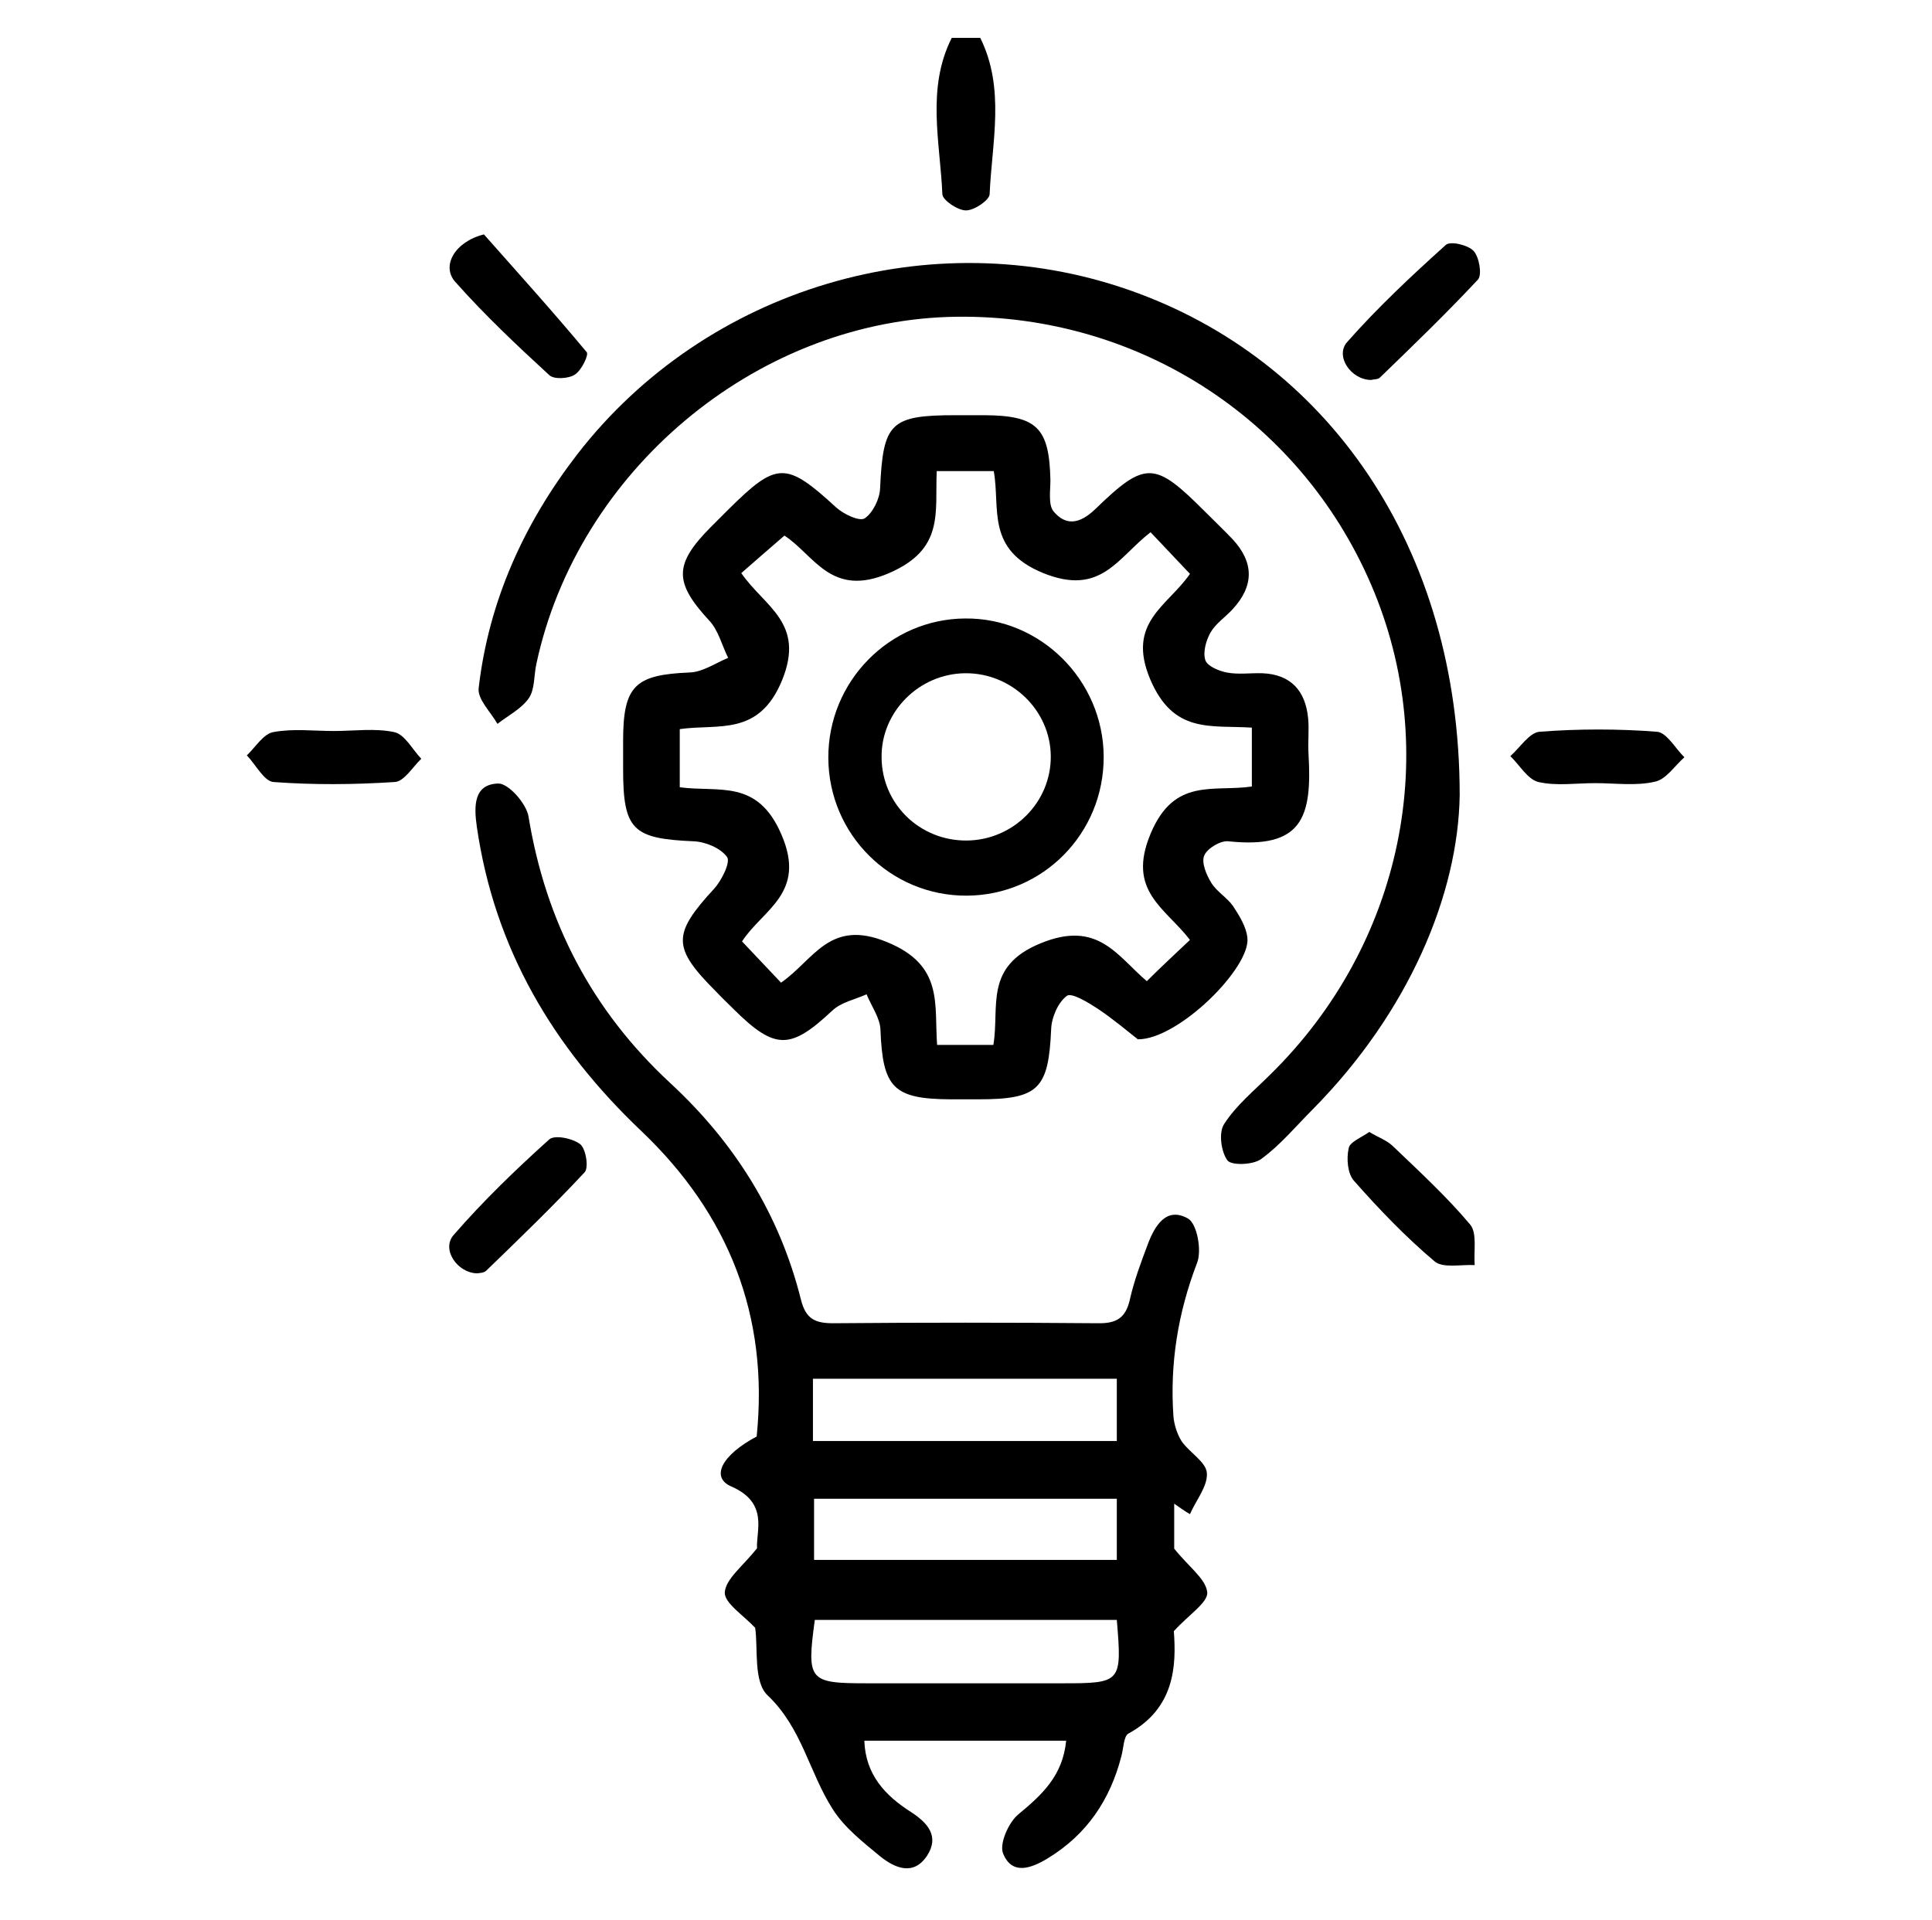
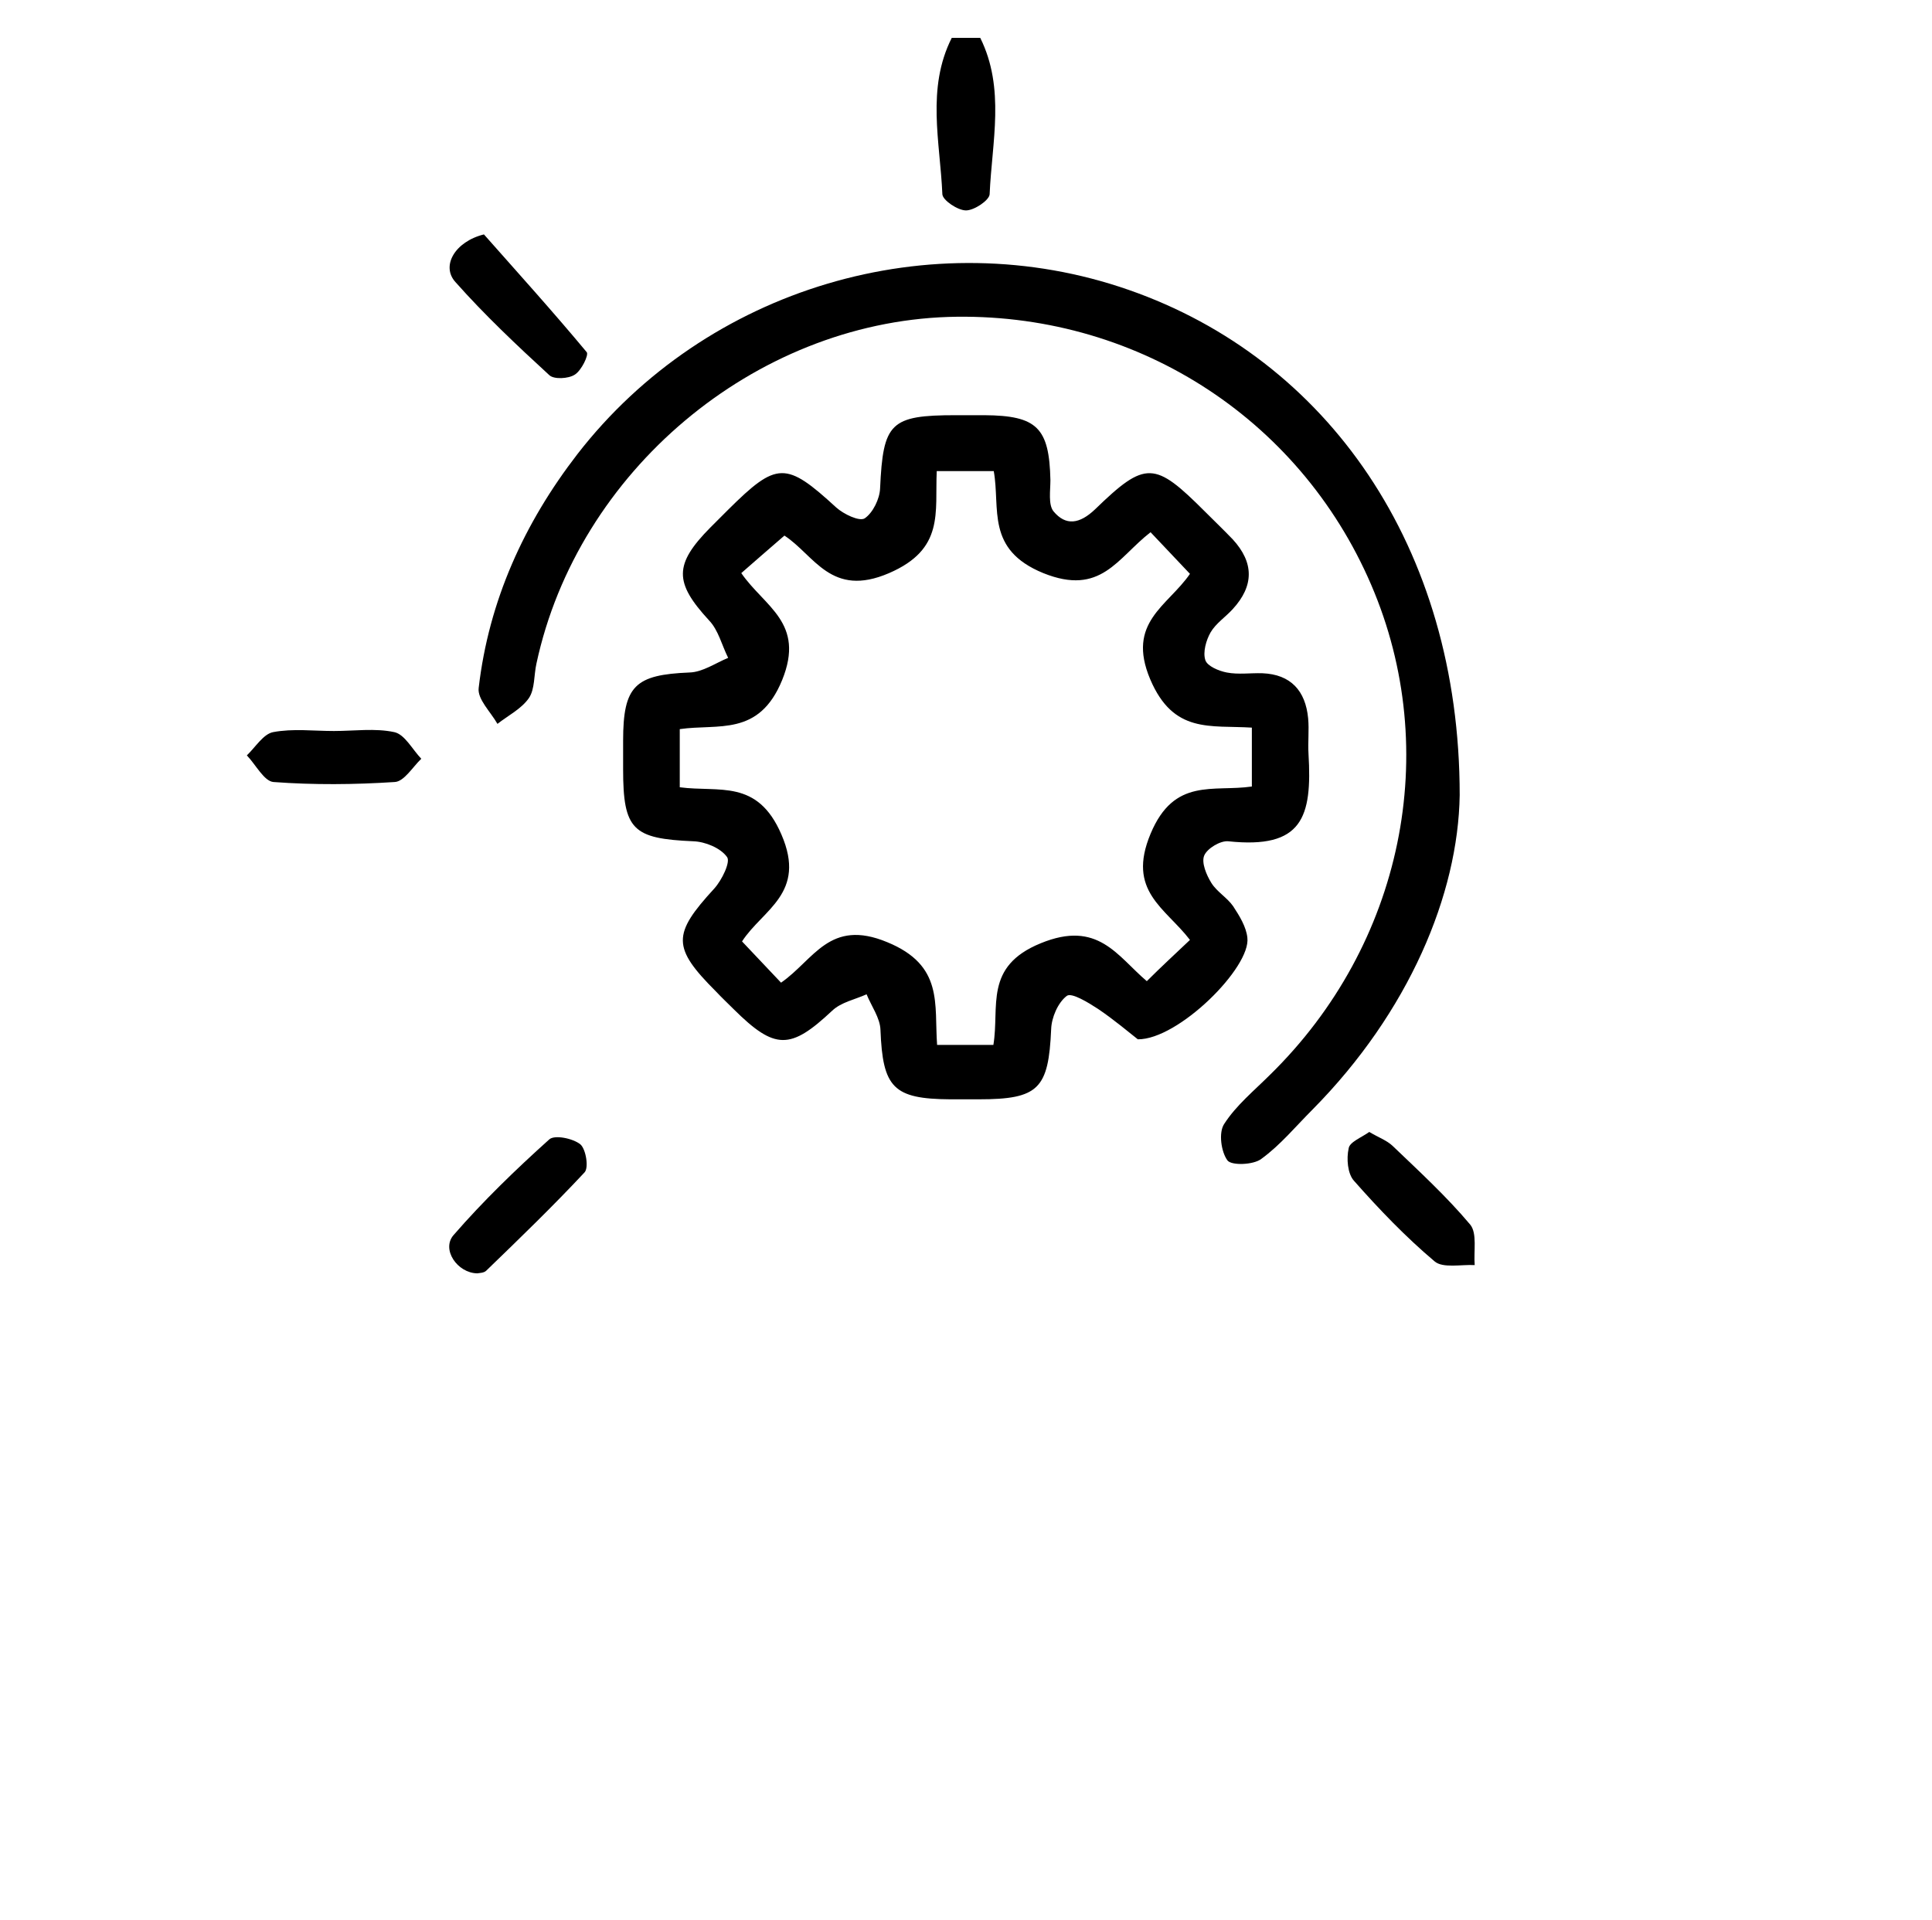
<svg xmlns="http://www.w3.org/2000/svg" version="1.1" id="Capa_1" x="0px" y="0px" viewBox="0 0 515 512" style="enable-background:new 0 0 515 512;" xml:space="preserve">
  <g>
    <path d="M261.3,10.1c6.7,13.5,3.1,27.8,2.5,41.7c-0.1,1.6-4.1,4.3-6.3,4.3c-2.2,0-6.2-2.7-6.3-4.3c-0.6-14-4.3-28.2,2.5-41.7   C256.2,10.1,258.8,10.1,261.3,10.1z" />
-     <path d="M313,400.9c0,4.7,0,9.5,0,12c3.9,4.9,8.4,8,8.8,11.6c0.3,2.7-4.8,5.9-8.9,10.4c0.7,9.3,0.2,20.6-12.1,27.3   c-1.3,0.7-1.3,4-1.9,6.1c-3,11.6-9.2,20.8-19.5,27.1c-4.4,2.7-9.6,4.7-12-1.2c-1.1-2.6,1.5-8.4,4.1-10.5   c6.3-5.2,11.8-10.3,12.7-19.6c-18.1,0-35.7,0-53.8,0c0.3,9,5.5,14.6,12.4,19c4.5,2.9,7.7,6.5,4.3,11.7c-3.6,5.4-8.5,3.3-12.4,0.2   c-4.6-3.8-9.6-7.7-12.7-12.6c-6.3-9.8-8.2-21.7-17.4-30.4c-3.8-3.6-2.5-12.5-3.3-18c-3.2-3.4-8.2-6.6-8.1-9.4   c0.2-3.6,4.7-6.9,8.6-11.8c-0.3-4.6,3.2-12.1-6.9-16.5c-5.5-2.4-2.6-8.3,6.8-13.3c3.3-32.2-7.5-59.3-30.7-81.4   c-23.6-22.4-39.2-48.7-43.9-81.2c-0.8-5.6-0.8-11.3,5.7-11.5c2.7-0.1,7.6,5.4,8.1,8.9c4.6,28,16.9,51.6,37.7,70.9   c17.2,15.9,29.2,35,34.9,57.8c1.3,5.2,3.8,6.3,8.6,6.3c23.5-0.2,47-0.2,70.5,0c5,0.1,7.5-1.4,8.6-6.4c1.1-4.9,2.9-9.7,4.7-14.5   c1.9-5.1,5-10.3,10.8-7c2.4,1.4,3.7,8.5,2.4,11.8c-5.1,13.3-7.3,26.9-6.3,41c0.2,2.2,1,4.7,2.2,6.6c2.1,3,6.5,5.5,6.7,8.4   c0.3,3.5-2.9,7.3-4.5,11C315.8,402.9,314.4,401.9,313,400.9z M216.7,384.2c27.6,0,54,0,81,0c0-5.8,0-11,0-16.6c-27.3,0-53.9,0-81,0   C216.7,373.3,216.7,378.3,216.7,384.2z M217,399.6c0,5.4,0,10.8,0,16.3c27.3,0,54,0,80.7,0c0-5.8,0-10.8,0-16.3   C271.1,399.6,244.9,399.6,217,399.6z M297.7,431.9c-27.2,0-53.9,0-80.5,0c-2.2,16.2-1.6,16.9,13.8,16.9c17.4,0,34.8,0,52.2,0   C298.9,448.8,299.1,448.6,297.7,431.9z" />
    <path d="M303.3,277.1c-2.3-1.8-6.3-5.2-10.6-8.1c-2.6-1.7-7-4.4-8.3-3.5c-2.4,1.8-4.1,5.8-4.2,8.9c-0.7,15.9-3.3,18.7-19.3,18.7   c-2.5,0-5.1,0-7.6,0c-15.2-0.1-18-3.1-18.6-18.5c-0.1-3.2-2.4-6.3-3.7-9.5c-3.1,1.4-6.8,2.1-9.2,4.4c-11.1,10.4-15.2,10.5-26.2-0.4   c-1.6-1.6-3.2-3.1-4.7-4.7c-11.8-11.8-11.7-15.3-0.5-27.5c2-2.2,4.4-7.1,3.4-8.4c-1.7-2.4-5.8-4.1-9-4.2   c-16.1-0.7-18.7-3-18.7-19.2c0-2.5,0-5.1,0-7.6c0-14.7,3.2-17.6,17.7-18.2c3.5-0.1,6.9-2.5,10.3-3.9c-1.7-3.4-2.6-7.4-5.1-10   c-9.3-10.1-9.4-14.9,0.4-24.8c1.6-1.6,3.1-3.1,4.7-4.7c13-12.9,15.4-12.9,28.8-0.6c2,1.8,6.2,3.8,7.6,2.9c2.2-1.5,4-5.2,4.1-8   c0.8-17.5,2.7-19.5,20.2-19.5c2.5,0,5.1,0,7.6,0c14,0.1,17.3,3.3,17.6,17.3c0,2.8-0.6,6.5,0.8,8.3c3.3,4,7,3.4,11.1-0.5   c13.5-13.1,15.9-12.8,29.3,0.6c2.5,2.5,5,4.9,7.4,7.4c5.7,6.2,5.7,12.4,0,18.6c-1.9,2.1-4.5,3.8-5.9,6.2c-1.2,2.1-2.1,5.3-1.4,7.4   c0.5,1.6,3.6,2.9,5.7,3.3c3.1,0.6,6.3,0.1,9.5,0.2c7.6,0.3,11.5,4.7,12.2,12c0.3,3.2-0.1,6.4,0.1,9.5c1,16.9-1.6,25.4-21.4,23.3   c-2.1-0.2-5.6,1.9-6.4,3.8c-0.8,1.9,0.6,5.2,1.9,7.3c1.5,2.4,4.2,3.9,5.8,6.2c1.7,2.6,3.5,5.5,3.8,8.4   C333.5,257.9,314.1,277.2,303.3,277.1z M317.2,250.6c-6.6-8.6-16.9-13-10.5-28.3c6.3-15.1,16.7-11.1,27-12.6c0-5.4,0-10.3,0-15.7   c-11.1-0.7-20.9,1.7-27.1-12.9c-6.4-15.2,4.7-19.5,10.6-28.1c-3.7-3.9-7-7.4-10.5-11.1c-8.9,6.9-13.2,17.1-28.6,10.9   c-15.4-6.3-11.4-17.2-13.2-27.2c-5.4,0-10,0-15.2,0c-0.5,11.1,2.1,20.8-12.7,27.2c-15.5,6.7-19.9-4.8-27.9-10   c-4.2,3.6-7.7,6.7-11.5,10c6.2,9,17.1,13.2,10.9,28.5c-6.2,15.2-17.1,11.6-27.3,13.1c0,5.7,0,10.3,0,15.5   c10.5,1.4,20.7-2.3,27.1,12.6c6.8,15.7-5,20-10.5,28.5c3.8,4,7.1,7.5,10.4,11c8.8-6.1,12.9-17.2,28.3-10.8   c15.1,6.2,12.5,16.5,13.3,27.4c5.3,0,9.9,0,15,0c1.7-10.2-2.6-20.9,12.6-27.1c15.3-6.3,20.4,3.4,28.3,10.1   C309.6,257.7,313.1,254.5,317.2,250.6z" />
    <path d="M389.1,212c-0.4,26.4-13.5,57.8-39.2,83.8c-4.5,4.5-8.6,9.5-13.7,13.2c-2.1,1.6-7.9,1.8-9,0.4c-1.7-2.3-2.4-7.4-0.9-9.7   c3.2-5,8-8.9,12.3-13.2c35.3-34.6,46-86.2,26.9-130.6c-19.3-44.9-63.5-72.9-112.7-71.4C201,86.2,154,125.7,143,176.9   c-0.7,3.1-0.4,6.8-2,9.2c-2,2.9-5.6,4.7-8.4,6.9c-1.8-3.2-5.4-6.6-5-9.6c2.7-23.2,12.1-43.9,26.3-62.3   c34.4-44.4,94.3-62.2,147-43.8C353.7,95.7,389.1,145.7,389.1,212z" />
    <path d="M129,62.5c9.2,10.4,18.5,20.7,27.4,31.4c0.6,0.7-1.4,4.9-3.2,6c-1.7,1.1-5.6,1.3-6.8,0.1c-8.6-7.9-17.2-16-25-24.8   C117.5,70.9,121.3,64.4,129,62.5z" />
-     <path d="M365.5,101.3c-5.4,0-9.7-6.4-6.4-10.1c8.1-9.2,17.2-17.7,26.3-25.9c1.2-1.1,5.9,0,7.4,1.6c1.5,1.6,2.3,6.3,1.2,7.6   c-8.4,9-17.3,17.6-26.2,26.2C367.3,101.2,366.1,101.1,365.5,101.3z" />
    <path d="M89,194.9c5.4,0,11-0.8,16.1,0.3c2.8,0.6,4.8,4.6,7.2,7.1c-2.3,2.2-4.6,6.1-7.1,6.2c-10.7,0.7-21.6,0.8-32.3,0   c-2.5-0.2-4.7-4.6-7.1-7.1c2.3-2.2,4.4-5.7,7-6.2C78.1,194.2,83.6,194.9,89,194.9z" />
-     <path d="M425.2,208.8c-5.1,0-10.3,0.8-15.1-0.3c-2.9-0.7-5-4.5-7.5-6.9c2.6-2.3,5.1-6.3,7.8-6.5c10.4-0.8,20.9-0.8,31.3,0   c2.6,0.2,4.9,4.5,7.3,6.8c-2.6,2.3-4.9,5.9-7.8,6.5C436.2,209.6,430.6,208.8,425.2,208.8z" />
    <path d="M127.2,339.5c-5.3-0.1-9.6-6.4-6.3-10.2c7.9-9.1,16.6-17.5,25.5-25.5c1.4-1.3,6.3-0.3,8.3,1.3c1.5,1.3,2.3,6.3,1.1,7.5   c-8.4,9-17.3,17.6-26.2,26.2C129,339.4,127.8,339.4,127.2,339.5z" />
    <path d="M365,301.8c2.5,1.5,4.6,2.2,6.2,3.7c7.1,6.8,14.4,13.5,20.7,21c1.9,2.3,0.9,7.1,1.2,10.8c-3.6-0.2-8.5,0.9-10.7-1   c-7.7-6.5-14.8-13.9-21.5-21.5c-1.7-1.9-2-5.9-1.4-8.6C359.7,304.5,362.9,303.3,365,301.8z" />
-     <path d="M294.2,201.7c0.1,20.5-16.2,37-36.5,37.1c-20.3,0.1-36.8-16.3-36.9-36.7c-0.1-20.4,16.3-37.1,36.5-37.2   C277.4,164.7,294.1,181.4,294.2,201.7z M257.7,224.1c12.4-0.1,22.5-10.2,22.4-22.5c-0.1-12.2-10.4-22.2-22.8-22.1   c-12.3,0.1-22.5,10.3-22.3,22.5C235.1,214.4,245.2,224.2,257.7,224.1z" />
  </g>
</svg>